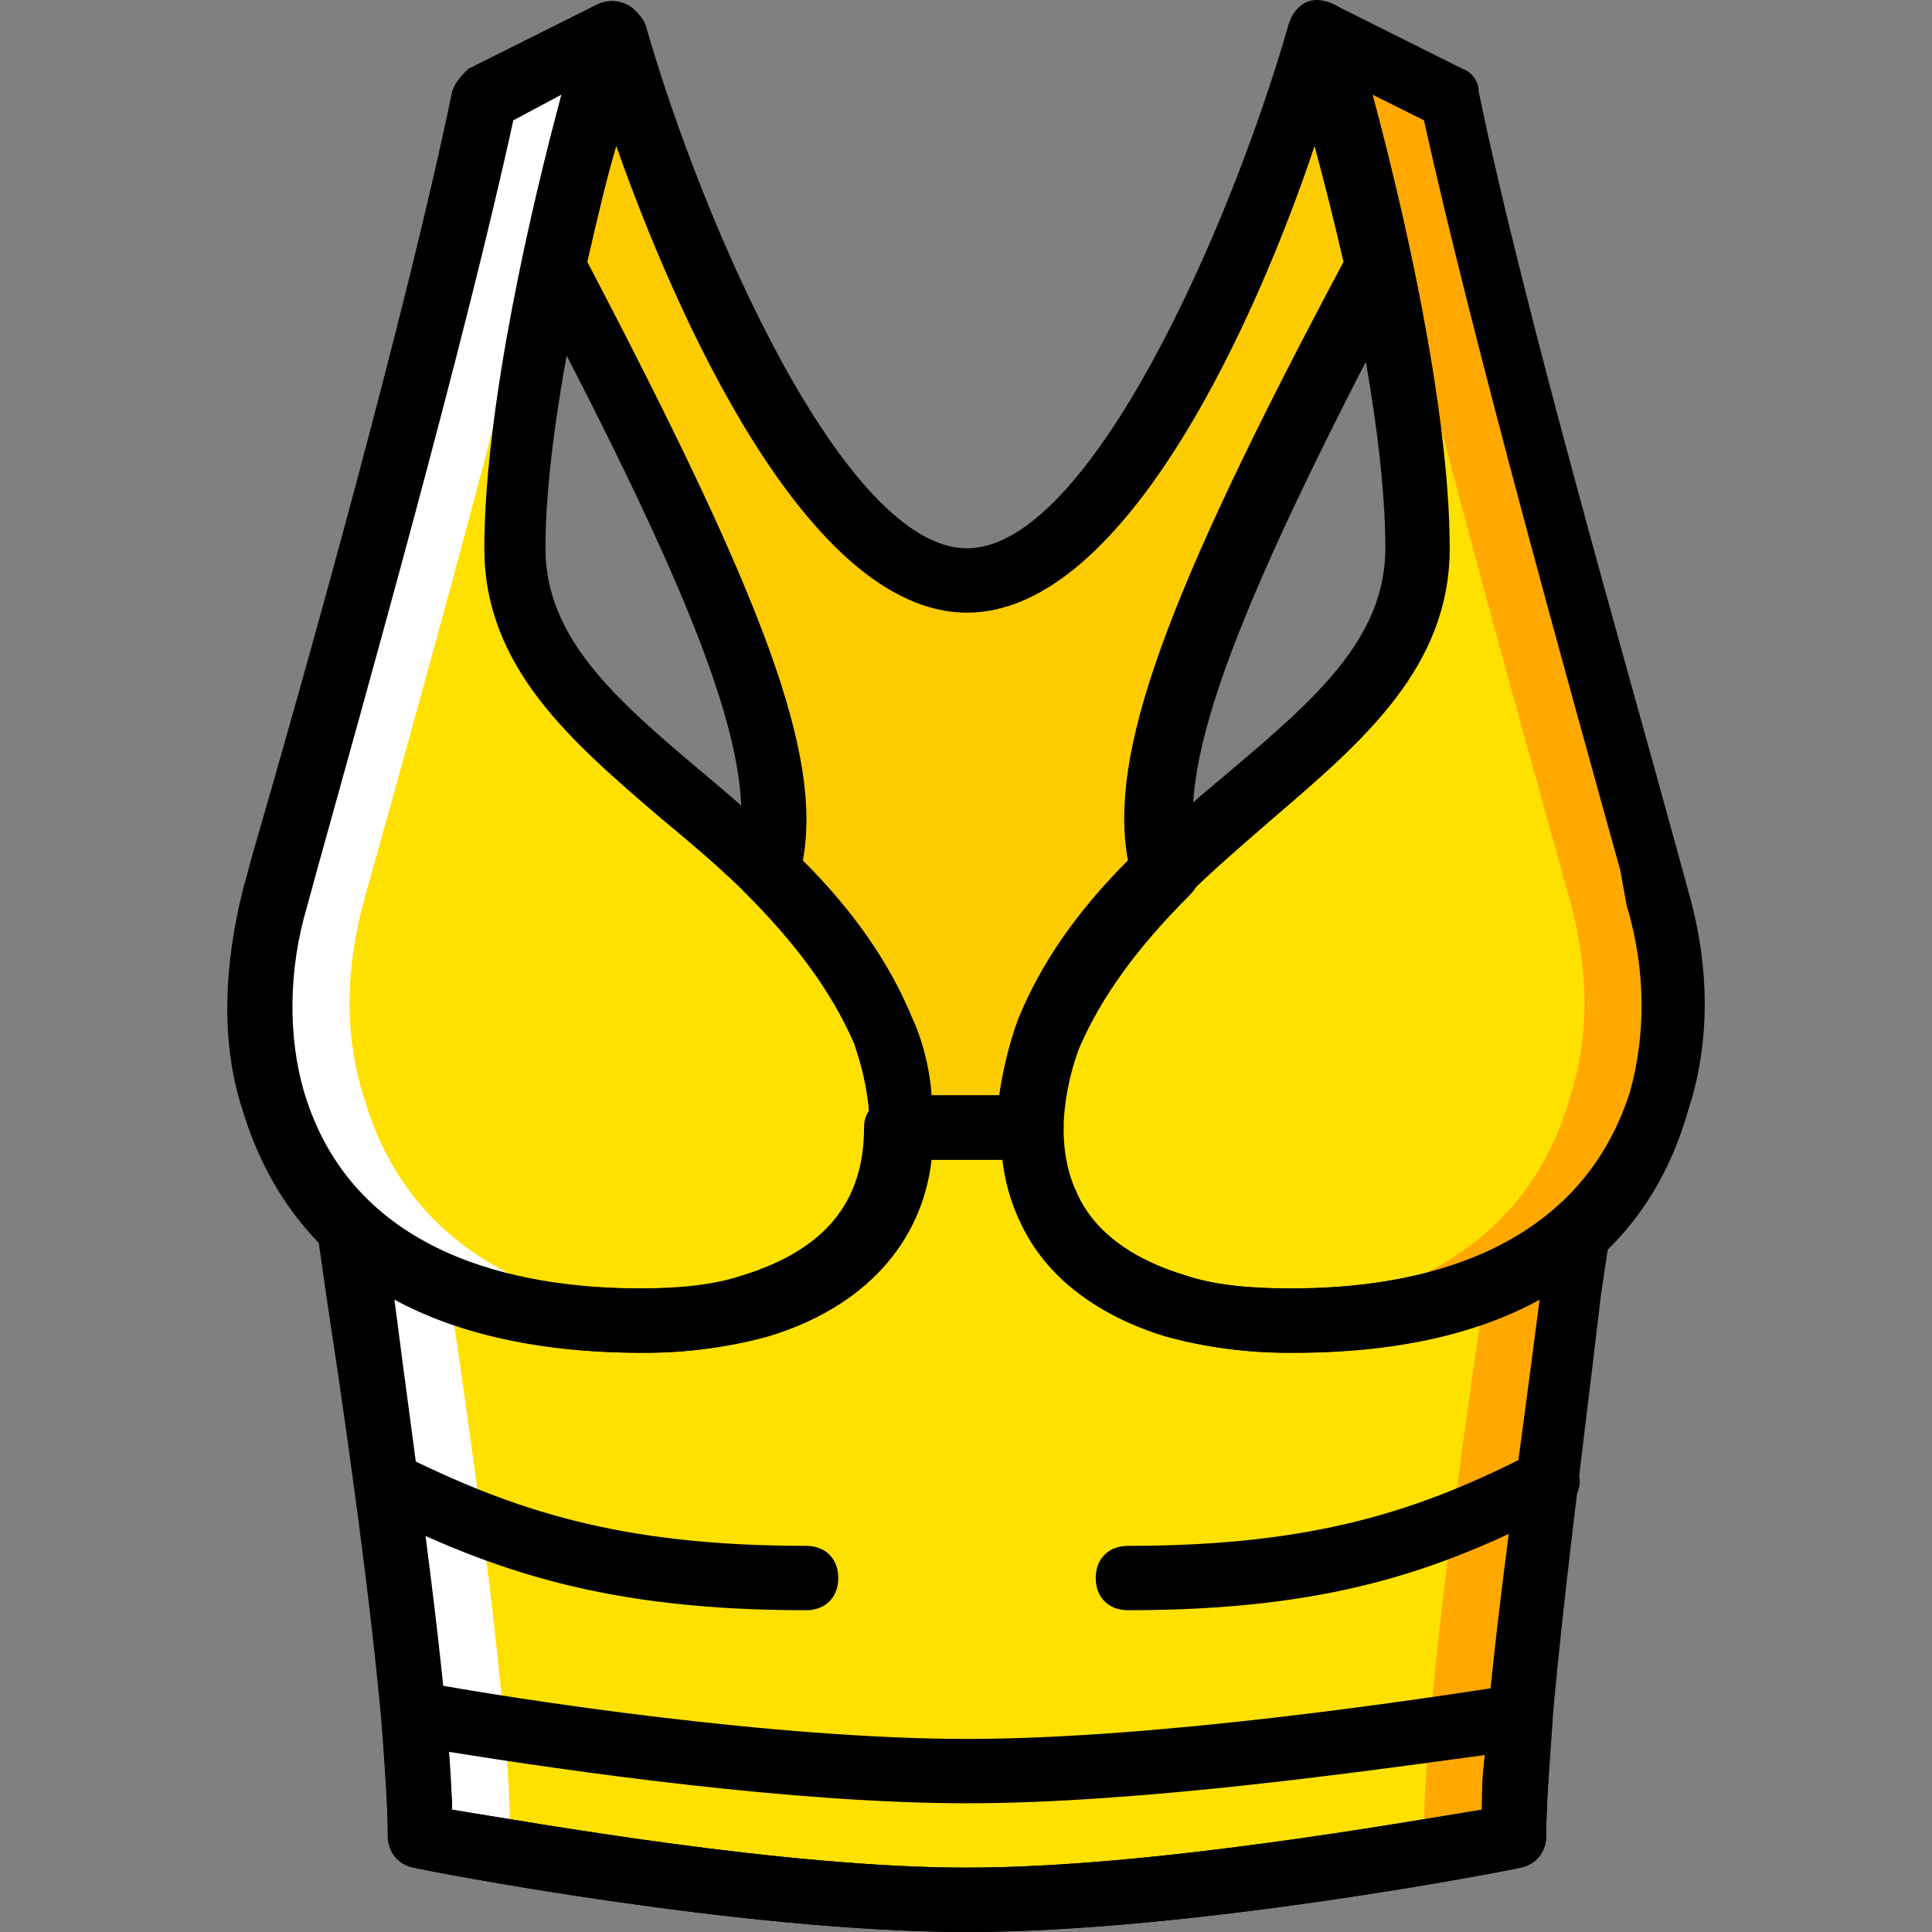
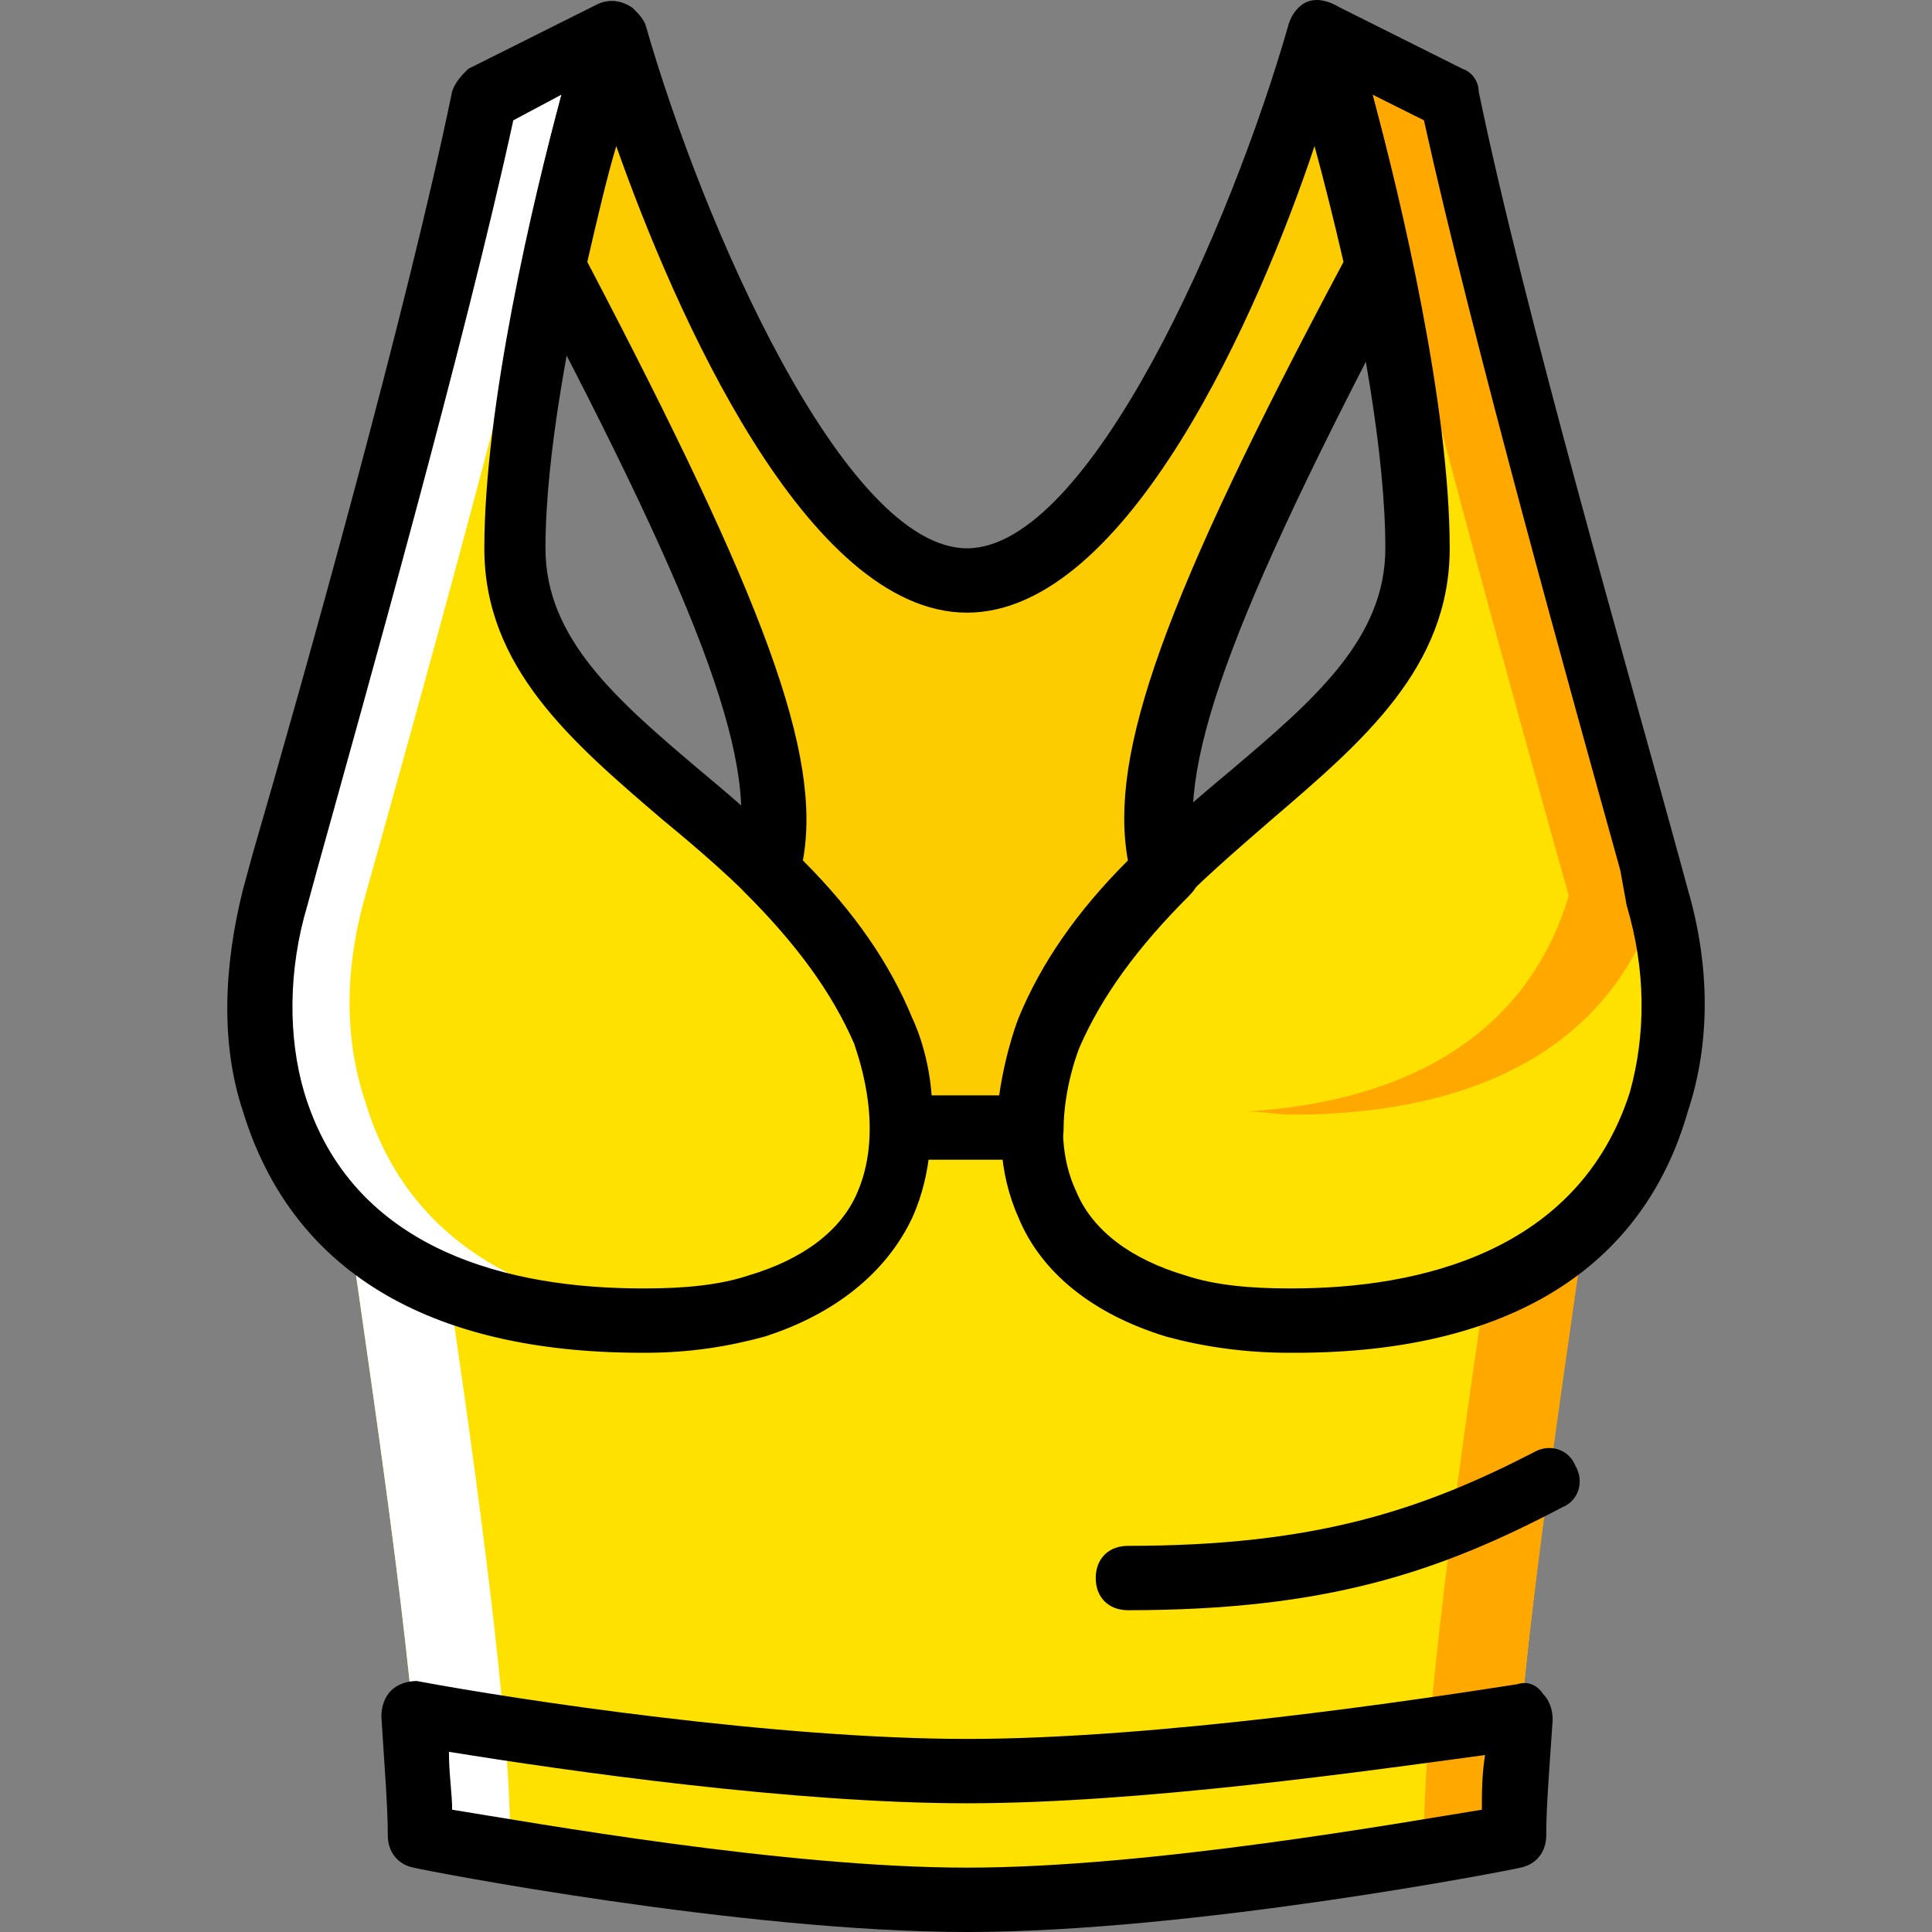
<svg xmlns="http://www.w3.org/2000/svg" height="800px" width="800px" version="1.1" id="Layer_1" viewBox="0 0 512.336 512.336" xml:space="preserve">
  <rect x="0" y="0" width="512.336" height="512.336" fill="#808080" stroke="none" />
  <g>
    <path style="fill:#FFE100;" d="M128.438,25.936l34.133-17.067c0,0-25.6,85.333-25.6,136.533s71.68,68.267,97.28,128   c0,0,24.747,54.613-33.28,72.533c-10.24,3.413-20.48,4.267-30.72,4.267c-26.453,0-81.067-5.12-97.28-58.027   c-5.12-17.92-4.267-36.693,0-54.613C84.918,194.896,114.784,88.229,128.438,25.936" />
    <path style="fill:#FFE100;" d="M384.438,25.936L350.304,8.869c0,0,25.6,85.333,25.6,136.533s-71.68,68.267-97.28,128   c0,0-24.747,54.613,33.28,72.533c10.24,3.413,20.48,4.267,30.72,4.267c26.453,0,81.067-5.12,97.28-58.027   c5.12-17.92,4.267-36.693,0-54.613C427.958,194.896,398.091,88.229,384.438,25.936" />
    <path style="fill:#FFE100;" d="M169.398,350.203c10.24,0,21.333-0.853,30.72-4.267c32.427-9.387,39.253-29.867,39.253-46.933   h17.067h17.067c0,17.067,6.827,37.547,38.4,46.933c10.24,3.413,20.48,4.267,30.72,4.267c19.627,0,53.76-3.413,76.8-24.747   c-6.827,53.76-17.92,128-17.92,161.28c0,0-85.333,17.067-145.067,17.067s-145.067-17.067-145.067-17.067   c0-33.28-11.093-107.52-18.773-161.28C116.491,346.789,150.624,350.203,169.398,350.203" />
  </g>
  <g>
-     <path style="fill:#FFA800;" d="M439.904,237.563c-11.947-42.667-42.667-150.187-55.467-211.627L350.304,8.869   c0,0,1.707,5.12,4.267,13.653l5.973,3.413c13.653,62.293,43.52,168.96,55.467,211.627c5.12,17.92,5.973,36.693,0,54.613   c-13.653,45.227-56.32,55.467-85.333,57.173c4.267,0,7.68,0.853,11.947,0.853c26.453,0,81.067-5.12,97.28-58.027   C445.878,275.109,445.024,255.483,439.904,237.563" />
+     <path style="fill:#FFA800;" d="M439.904,237.563c-11.947-42.667-42.667-150.187-55.467-211.627L350.304,8.869   c0,0,1.707,5.12,4.267,13.653l5.973,3.413c13.653,62.293,43.52,168.96,55.467,211.627c-13.653,45.227-56.32,55.467-85.333,57.173c4.267,0,7.68,0.853,11.947,0.853c26.453,0,81.067-5.12,97.28-58.027   C445.878,275.109,445.024,255.483,439.904,237.563" />
    <path style="fill:#FFA800;" d="M401.504,486.736c0-33.28,11.093-107.52,18.773-161.28c-7.68,7.68-17.067,11.947-26.453,16.213   c-7.68,52.053-16.213,115.2-16.213,145.067H401.504z" />
  </g>
  <g>
    <path style="fill:#FFFFFF;" d="M72.971,237.563c11.947-42.667,42.667-150.187,55.467-211.627l34.133-17.067   c0,0-1.707,5.12-4.267,13.653l-5.973,3.413c-13.653,62.293-43.52,168.96-55.467,211.627c-5.12,17.92-5.973,36.693,0,54.613   c13.653,45.227,56.32,55.467,85.333,57.173c-4.267,0-7.68,0.853-11.947,0.853c-26.453,0-81.067-5.12-97.28-58.027   C66.998,275.109,67.851,255.483,72.971,237.563" />
    <path style="fill:#FFFFFF;" d="M111.371,486.736c0-33.28-11.093-107.52-18.773-161.28c7.68,7.68,17.067,11.947,26.453,16.213   c7.68,52.053,16.213,115.2,16.213,145.067H111.371z" />
  </g>
  <g>
    <path style="fill:#FDCC00;" d="M162.571,8.869L162.571,8.869L162.571,8.869z" />
    <path style="fill:#FDCC00;" d="M203.531,230.736c11.947,11.947,23.04,25.6,30.72,42.667c0,0,5.12,11.093,5.12,25.6h34.133   c0-14.507,5.12-25.6,5.12-25.6c7.68-17.067,18.773-30.72,30.72-42.667c-6.827-26.453,5.973-64.853,56.32-160.427   c-6.827-33.28-15.36-61.44-15.36-61.44s-42.667,145.067-93.867,145.067S162.571,8.869,162.571,8.869s-8.533,28.16-15.36,61.44   C197.558,165.883,210.358,204.283,203.531,230.736" />
  </g>
  <path d="M171.104,358.736h-0.853c-57.173,0-93.013-22.187-105.813-64c-5.973-17.92-5.12-38.4,0-58.88l2.56-9.387  c13.653-46.933,40.96-144.213,52.907-202.24c0.853-2.56,2.56-4.267,4.267-5.973l34.133-17.067c3.413-1.707,6.827-0.853,9.387,0.853  c2.56,2.56,3.413,5.973,2.56,9.387c0,0.853-25.6,84.48-25.6,133.973c0,23.893,18.773,40.107,40.96,58.88  c20.48,17.067,42.667,36.693,55.467,65.707c0.853,0.853,11.947,28.16,0.853,52.907c-6.827,14.507-20.48,25.6-39.253,31.573  C193.291,357.029,183.051,358.736,171.104,358.736z M136.118,31.909c-12.8,58.88-39.253,152.747-52.053,198.827l-2.56,9.387  c-5.12,17.067-5.12,34.987-0.853,49.493c12.8,42.667,55.467,52.053,89.6,52.053h0.853c10.24,0,19.627-0.853,27.307-3.413  c14.507-4.267,24.747-11.947,29.013-22.187c7.68-17.92-0.853-38.4-0.853-39.253c-11.093-25.6-31.573-43.52-51.2-59.733  c-23.893-20.48-46.933-40.107-46.933-71.68c0-37.547,12.8-92.16,20.48-120.32L136.118,31.909z" />
  <path d="M341.771,358.736c-11.947,0-23.04-1.707-32.427-4.267c-19.627-5.973-33.28-17.067-39.253-31.573  c-11.093-24.747,0.853-52.053,0.853-52.907c12.8-29.013,34.987-48.64,55.467-65.707c22.187-18.773,40.96-34.987,40.96-58.88  c0-49.493-24.747-133.12-25.6-133.973c-0.853-3.413,0-6.827,2.56-9.387s5.973-2.56,9.387-0.853l34.133,17.067  c2.56,0.853,4.267,3.413,4.267,5.973c11.947,58.027,40.107,155.307,52.907,202.24l2.56,9.387c5.973,20.48,5.973,40.96,0,58.88  c-11.947,41.813-47.787,64-104.107,64H341.771z M363.958,25.083c7.68,28.16,20.48,82.773,20.48,120.32  c0,31.573-23.04,51.2-46.933,71.68c-19.627,17.067-40.107,34.133-51.2,59.733c0,0-9.387,21.333-0.853,39.253  c4.267,10.24,14.507,17.92,29.013,22.187c7.68,2.56,17.067,3.413,27.307,3.413h0.853c33.28,0,75.947-9.387,89.6-52.053  c4.267-15.36,4.267-32.427-0.853-49.493l-1.707-9.387c-12.8-46.08-39.253-140.8-52.053-198.827L363.958,25.083z" />
-   <path d="M256.438,512.336c-59.733,0-143.36-16.213-146.773-17.067c-4.267-0.853-6.827-4.267-6.827-8.533  c0-29.013-8.533-92.16-16.213-142.507l-2.56-17.92c-0.853-3.413,1.707-6.827,4.267-8.533c3.413-1.707,6.827-0.853,9.387,1.707  c15.36,14.507,40.107,22.187,70.827,22.187h0.853c10.24,0,19.627-0.853,27.307-3.413c22.187-6.827,32.427-19.627,32.427-39.253  c0-2.56,0.853-4.267,2.56-5.973c1.707-1.707,5.12-2.56,7.68-2.56h34.133c2.56,0,4.267,0.853,5.973,2.56  c1.707,1.707,2.56,3.413,2.56,5.973c0,19.627,10.24,32.427,32.427,39.253c7.68,2.56,17.067,3.413,27.307,3.413h0.853  c30.72,0,55.467-7.68,70.827-22.187c2.56-2.56,6.827-2.56,9.387-1.707c3.413,1.707,5.12,5.12,4.267,8.533l-2.56,17.067  c-5.973,51.2-14.507,113.493-14.507,143.36c0,4.267-2.56,7.68-6.827,8.533C399.798,496.123,316.171,512.336,256.438,512.336z   M119.904,479.909c21.333,3.413,87.893,15.36,136.533,15.36s115.2-11.947,136.533-15.36c0.853-32.427,9.387-88.747,15.36-135.68  c-17.067,9.387-39.253,14.507-65.707,14.507l-0.853,0c-11.947,0-23.04-1.707-32.427-4.267c-25.6-7.68-40.96-24.747-43.52-46.933  h-18.773c-2.56,22.187-17.92,39.253-43.52,46.933c-9.387,2.56-20.48,4.267-32.427,4.267l0,0h-0.853  c-26.453,0-48.64-5.12-65.707-14.507C110.518,391.163,119.051,447.483,119.904,479.909z" />
  <path d="M256.438,512.336c-59.733,0-143.36-16.213-146.773-17.067c-4.267-0.853-6.827-4.267-6.827-8.533  c0-7.68-0.853-17.92-1.707-31.573c0-2.56,0.853-5.12,2.56-6.827c1.707-1.707,4.267-2.56,6.827-2.56  c27.307,5.12,95.573,15.36,145.92,15.36s118.613-10.24,145.92-14.507c2.56-0.853,5.12,0,6.827,2.56  c1.707,1.707,2.56,4.267,2.56,6.827c-0.853,12.8-1.707,23.04-1.707,30.72c0,4.267-2.56,7.68-6.827,8.533  C399.798,496.123,316.171,512.336,256.438,512.336z M119.904,479.909c21.333,3.413,87.893,15.36,136.533,15.36  s115.2-11.947,136.533-15.36c0-4.267,0-9.387,0.853-14.507c-31.573,4.267-91.307,12.8-137.387,12.8s-105.813-8.533-137.387-13.653  C119.051,470.523,119.904,475.643,119.904,479.909z" />
-   <path d="M213.771,427.003c-52.907,0-82.773-10.24-115.2-26.453c-4.267-2.56-5.973-7.68-4.267-11.947  c2.56-4.267,7.68-5.973,11.093-3.413c30.72,15.36,58.88,24.747,108.373,24.747c5.12,0,8.533,3.413,8.533,8.533  S218.891,427.003,213.771,427.003z" />
  <path d="M299.104,427.003c-5.12,0-8.533-3.413-8.533-8.533s3.413-8.533,8.533-8.533c49.493,0,77.653-9.387,107.52-24.747  c4.267-2.56,9.387-0.853,11.093,3.413c2.56,4.267,0.853,9.387-3.413,11.093C381.878,416.763,352.011,427.003,299.104,427.003z" />
  <path d="M162.571,17.403c-3.413,0-5.973-1.707-7.68-4.267c-1.707-3.413-0.853-8.533,2.56-10.24l0,0l0,0l0,0  c0,0,0.853-0.853,1.707-0.853l0,0l0,0c4.267-1.707,9.387,0,11.093,4.267s0,9.387-3.413,11.093  C165.131,17.403,163.424,17.403,162.571,17.403z" />
  <path d="M273.504,307.536h-34.133c-5.12,0-8.533-3.413-8.533-8.533c0-11.947-4.267-22.187-4.267-22.187  c-5.973-13.653-15.36-26.453-29.013-40.107c-2.56-2.56-3.413-5.12-2.56-8.533c6.827-23.893-7.68-64-55.467-154.453  c-0.853-0.853-1.707-3.413-0.853-5.12c6.827-33.28,15.36-62.293,15.36-62.293c1.707-3.413,5.12-5.973,8.533-5.973l0,0  c3.413,0,6.827,2.56,8.533,5.973c15.36,53.76,52.907,139.093,85.333,139.093s69.973-85.333,85.333-139.093  c1.707-3.413,5.12-5.973,8.533-5.973l0,0c3.413,0,6.827,2.56,8.533,5.973c0,0,8.533,29.013,15.36,62.293  c0,1.707,0,4.267-0.853,5.973c-47.787,90.453-62.293,130.56-55.467,154.453c0.853,3.413,0,5.973-2.56,8.533  c-13.653,13.653-23.04,26.453-29.013,40.107c0,0-4.267,10.24-4.267,22.187C282.038,303.269,278.624,307.536,273.504,307.536z   M247.051,290.469h17.92c1.707-11.947,5.12-20.48,5.12-20.48c5.973-14.507,15.36-28.16,29.013-41.813  c-5.12-28.16,9.387-69.12,57.173-158.72c-2.56-11.093-5.12-21.333-7.68-30.72c-14.507,43.52-49.493,123.733-92.16,123.733  s-77.653-80.213-93.013-123.733c-2.56,8.533-5.12,19.627-7.68,30.72c46.933,89.6,62.293,130.56,57.173,158.72  c13.653,13.653,23.04,27.307,29.013,41.813C241.931,269.989,246.198,278.523,247.051,290.469z" />
</svg>